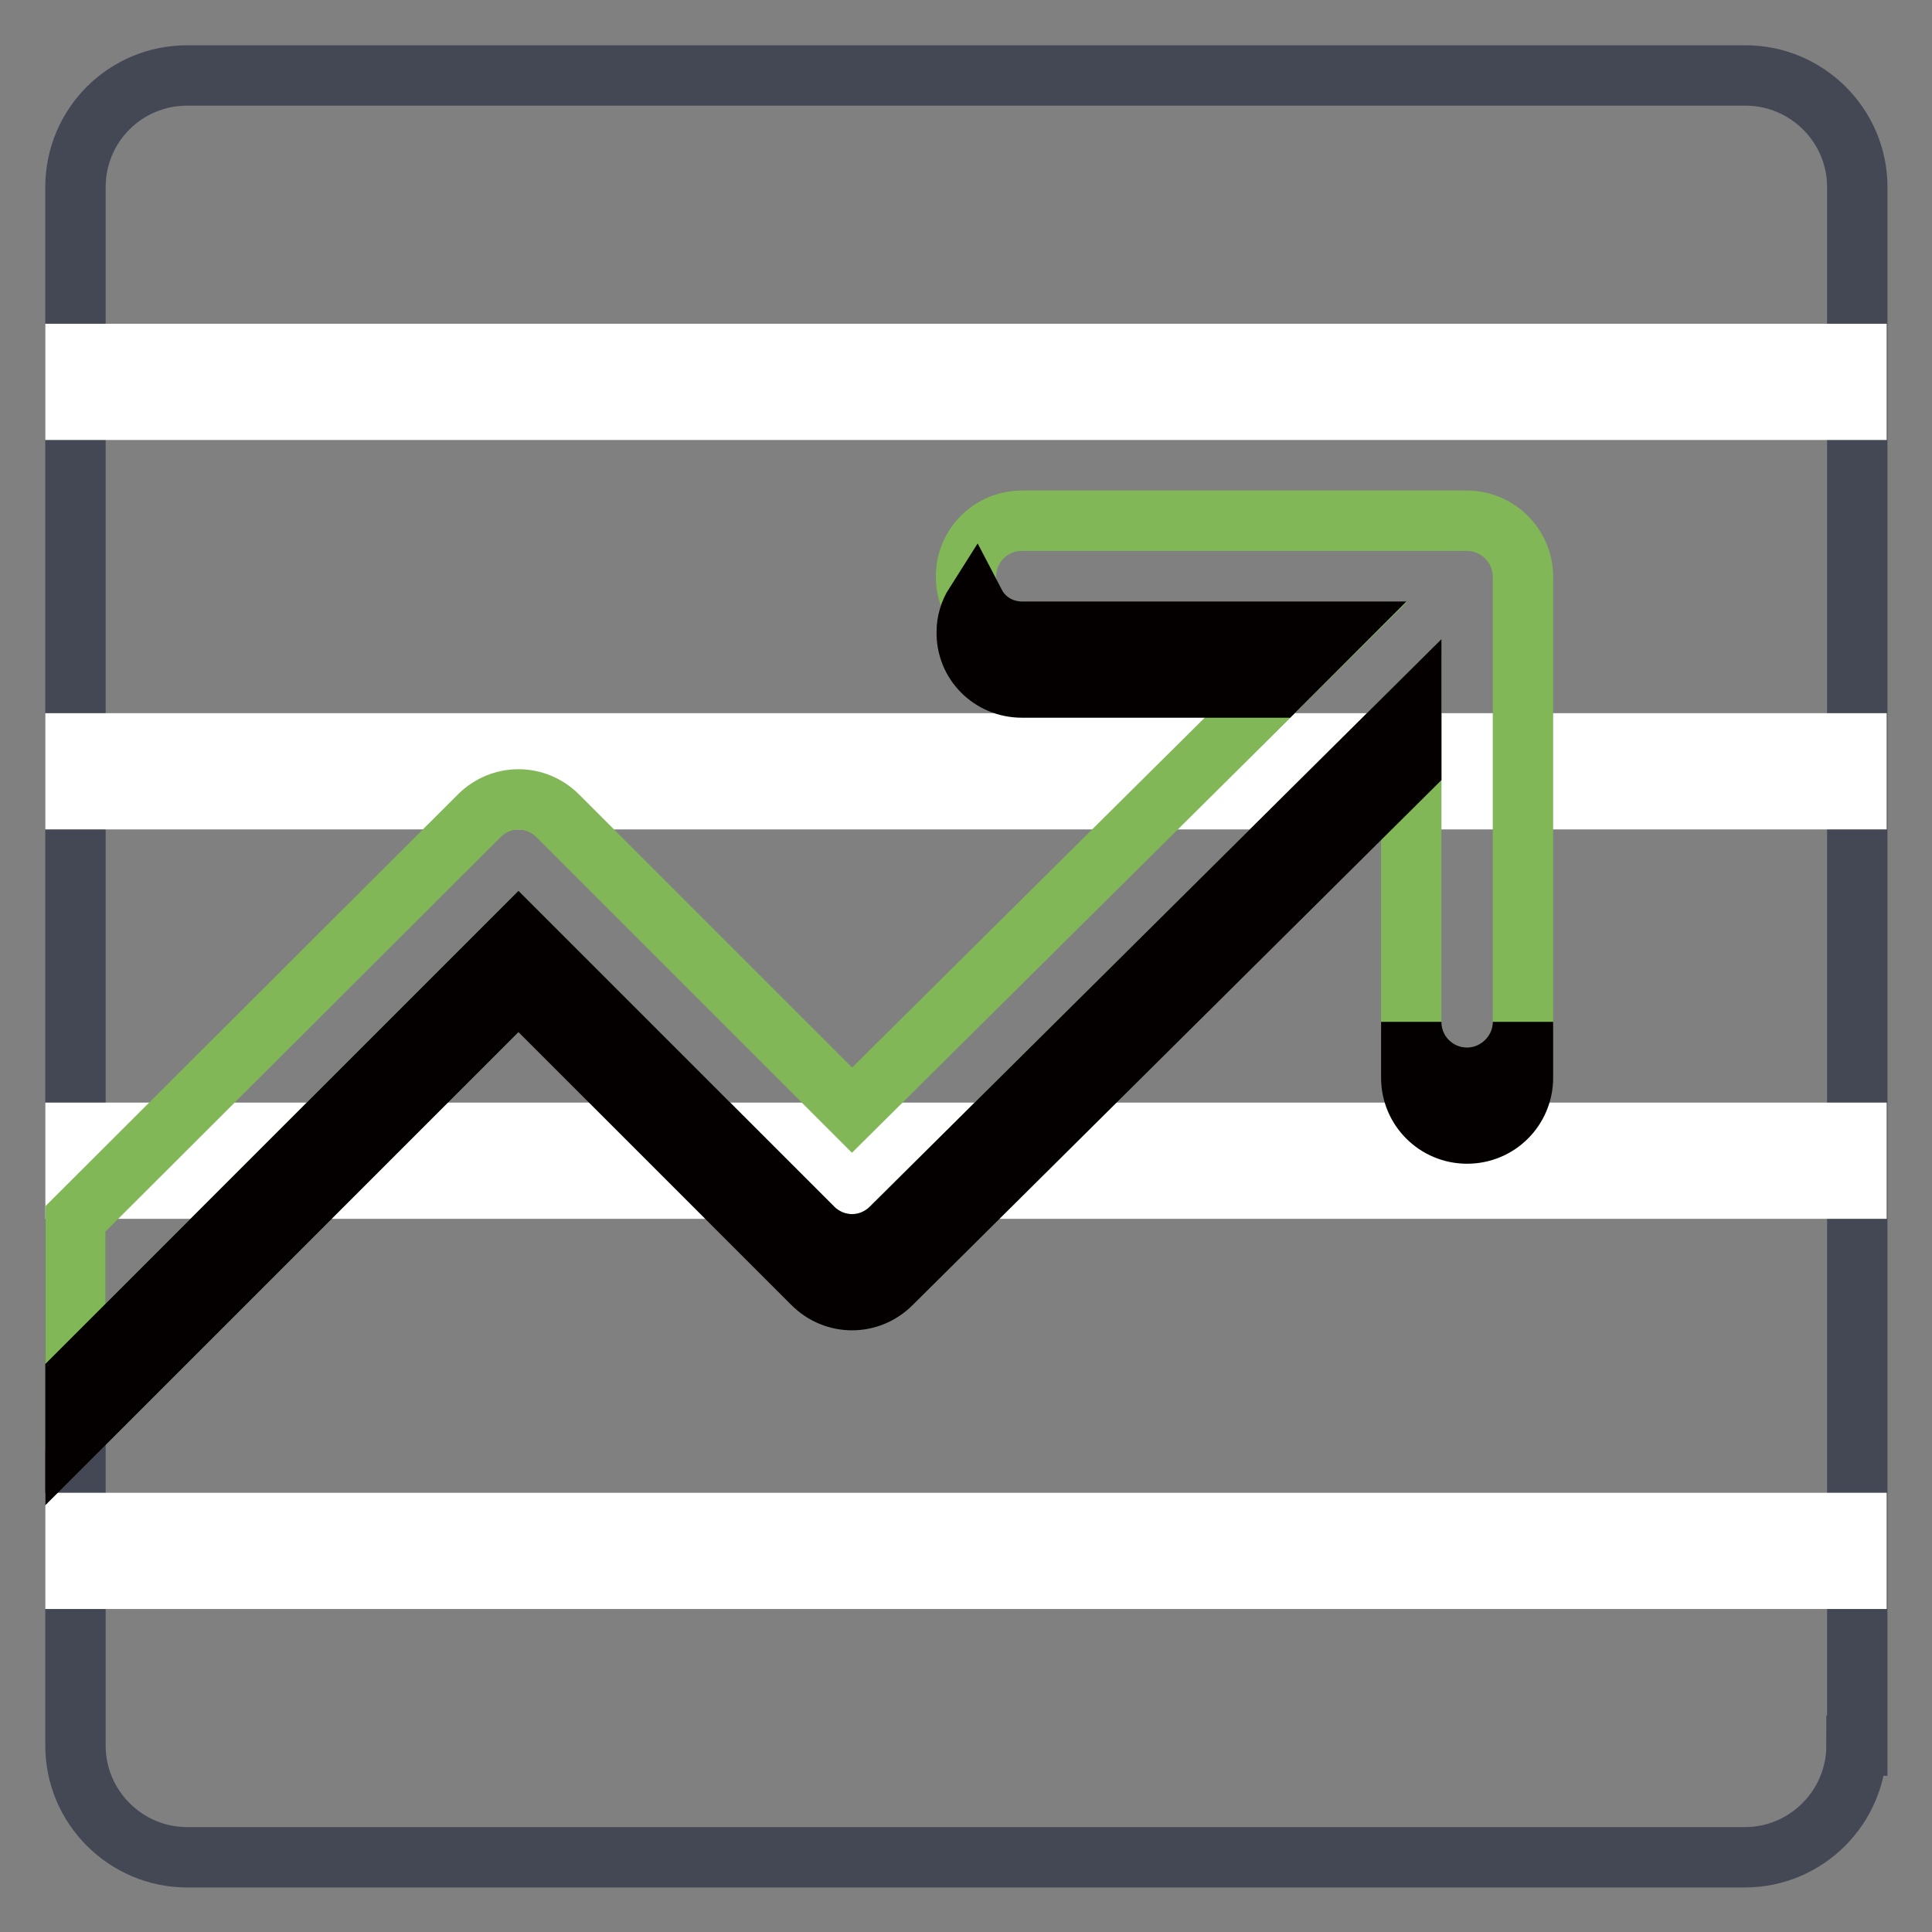
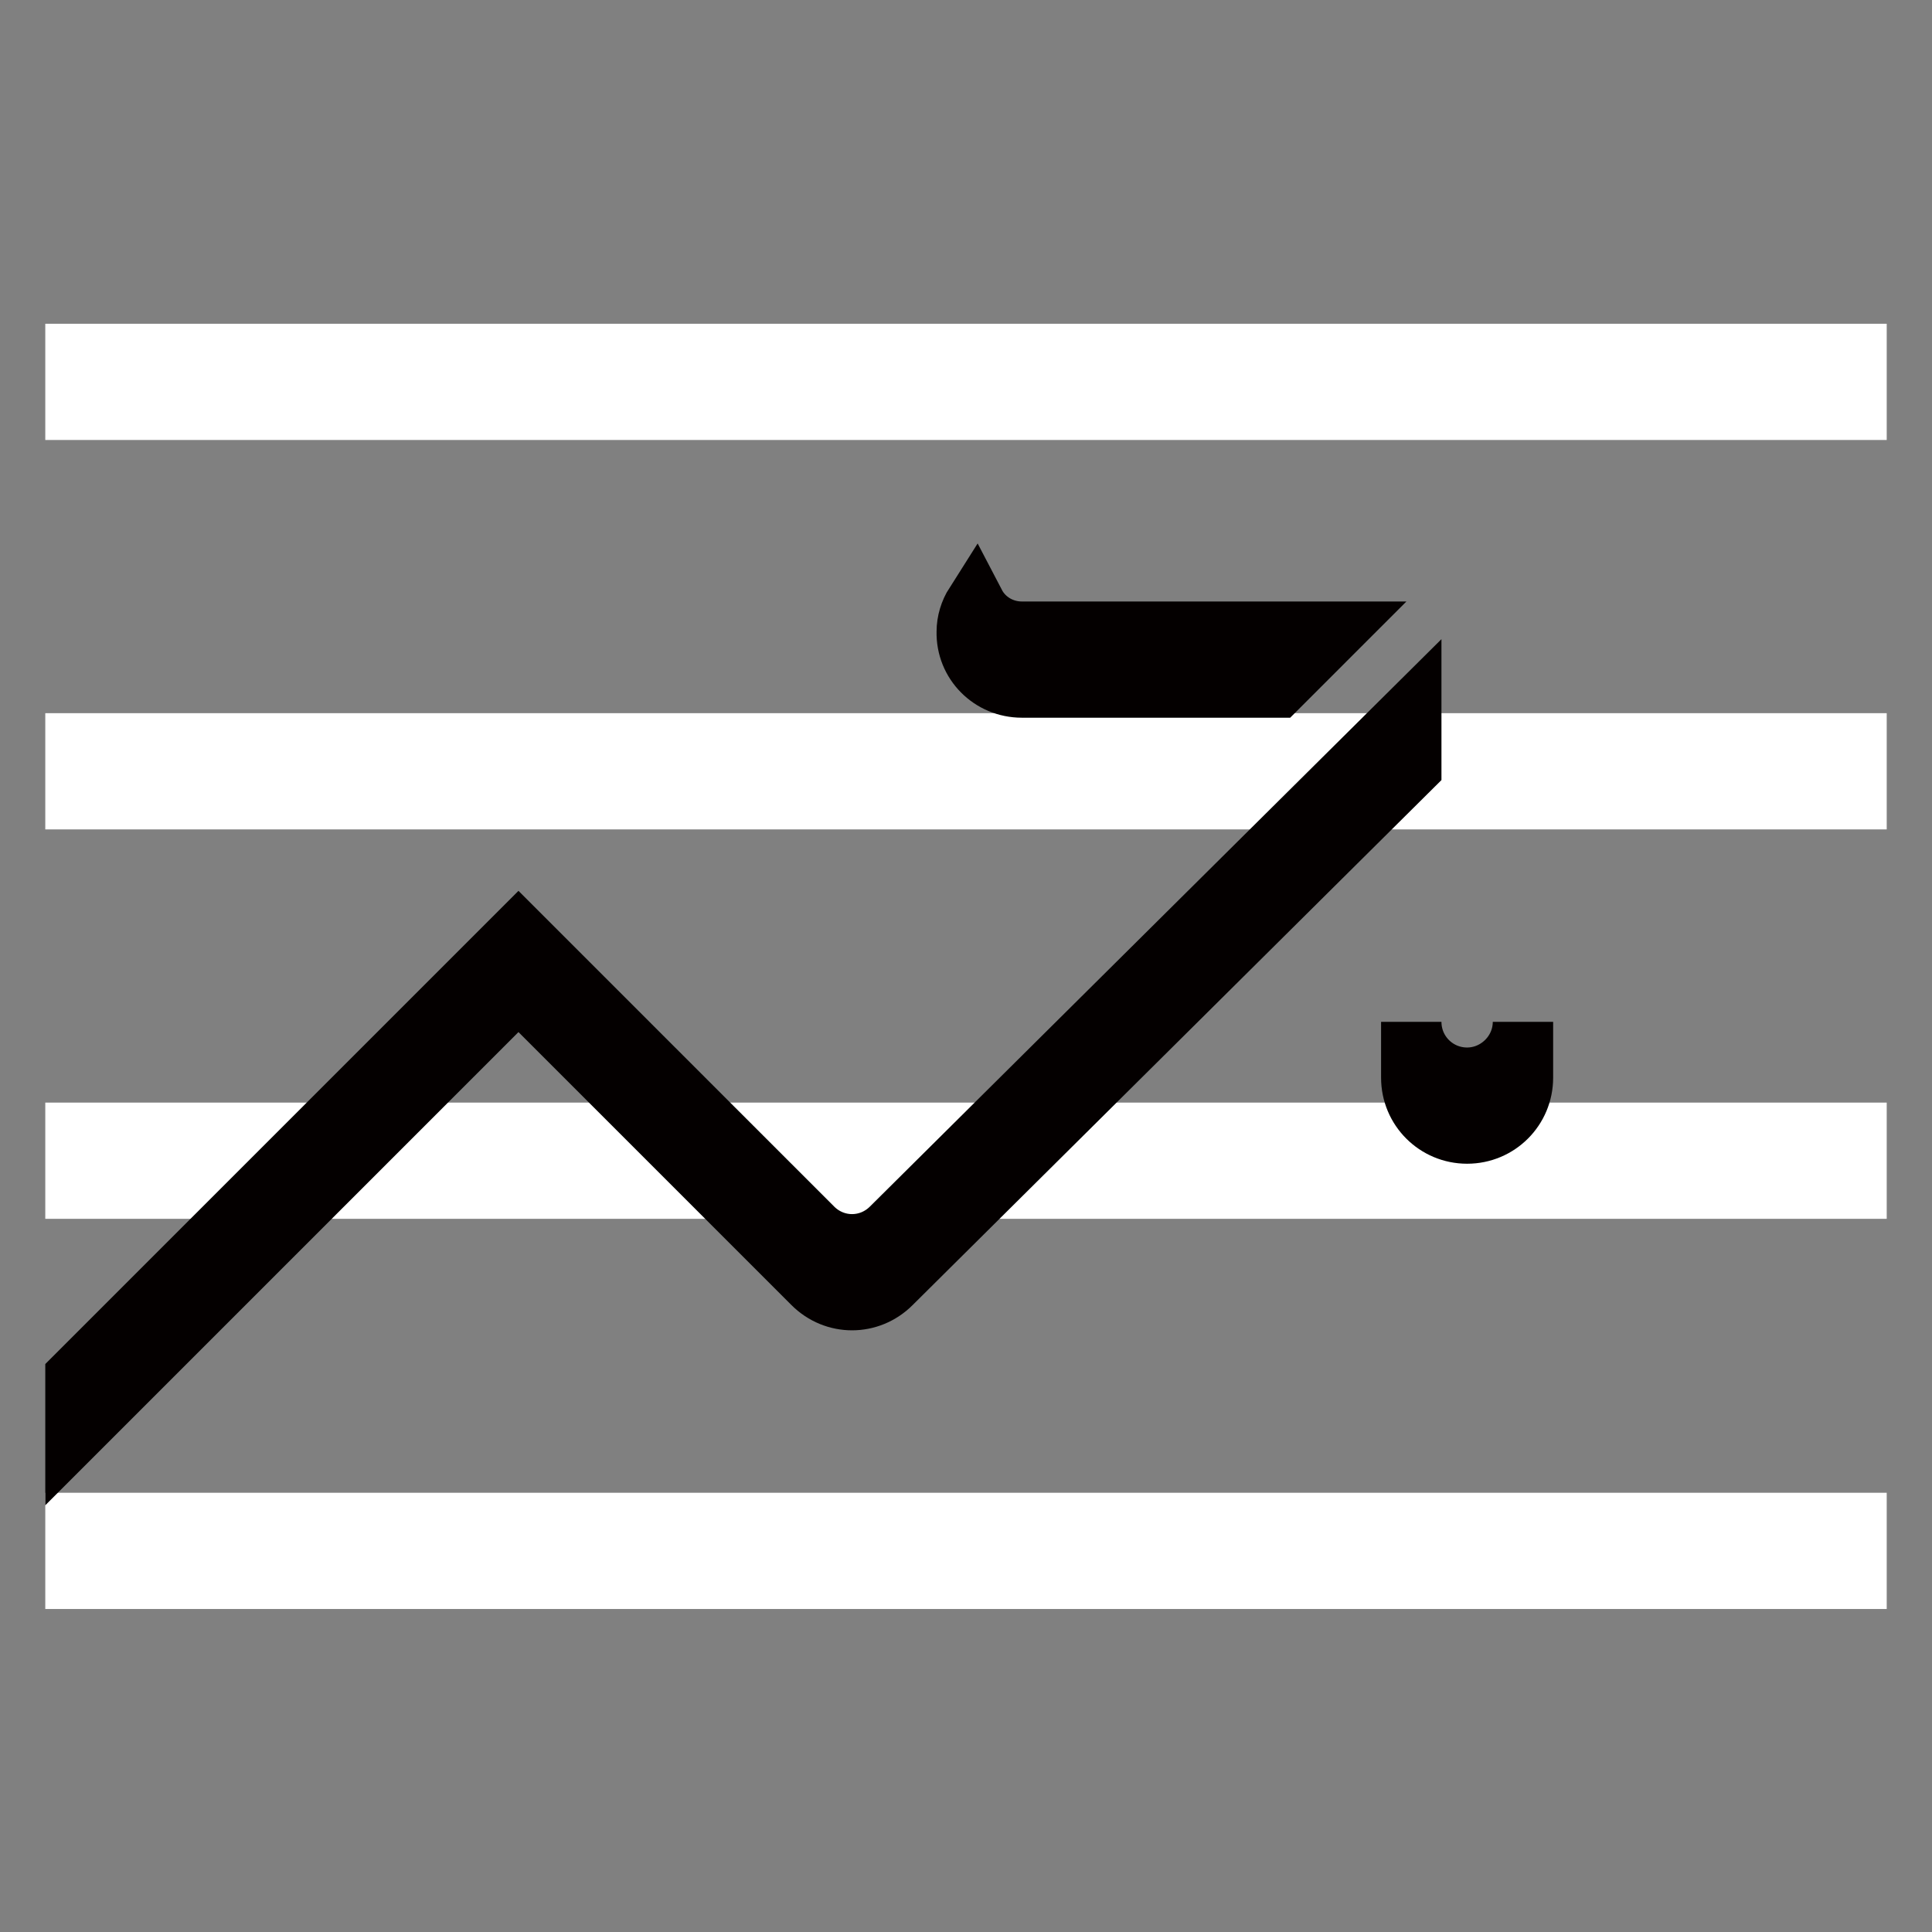
<svg xmlns="http://www.w3.org/2000/svg" version="1.1" x="0px" y="0px" viewBox="0 0 256 256" enable-background="new 0 0 256 256" xml:space="preserve">
  <rect x="0" y="0" width="256" height="256" fill="#808080" stroke="none" />
  <g>
-     <path stroke-width="8" fill-opacity="0" stroke="#434854" d="M246,231.3c0,8.1-6.6,14.8-14.8,14.8H24.8c-8.1,0-14.8-6.6-14.8-14.8V24.8C10,16.6,16.6,10,24.8,10h206.5 c8.1,0,14.8,6.6,14.8,14.8V231.3z" />
    <path stroke-width="8" fill-opacity="0" stroke="#ffffff" d="M10,201.8h236v7.4H10V201.8z M10,150.1h236v7.4H10V150.1z M10,98.5h236v7.4H10V98.5z M10,46.9h236v7.4H10 V46.9z" />
-     <path stroke-width="8" fill-opacity="0" stroke="#81b756" d="M194.4,69h-59c-4.1,0-7.4,3.3-7.4,7.4c0,4.1,3.3,7.4,7.4,7.4h41.3l-63.8,63.3l-39-39 c-2.9-2.9-7.5-2.9-10.4,0c0,0,0,0,0,0L10,161.5v20.9l58.7-58.7l39,39l0,0c2.9,2.9,7.5,2.9,10.4,0c0,0,0,0,0,0L187,94.3v41.1 c0,4.1,3.3,7.4,7.4,7.4s7.4-3.3,7.4-7.4v-59C201.8,72.3,198.4,69,194.4,69z" />
    <path stroke-width="8" fill-opacity="0" stroke="#040000" d="M135.4,91.1h33.9l7.4-7.4h-41.3c-2.6,0-5-1.4-6.2-3.7c-0.7,1.1-1.1,2.4-1.1,3.7 C128,87.8,131.3,91.1,135.4,91.1z M187,94.3l-68.9,68.4c-2.9,2.9-7.5,2.9-10.4,0c0,0,0,0,0,0l0,0l-39-39L10,182.4v7.4l58.7-58.7 l39,39l0,0c2.9,2.9,7.5,2.9,10.4,0c0,0,0,0,0,0l68.9-68.4V94.3z M194.4,142.8c-4.1,0-7.4-3.3-7.4-7.4v7.4c0,4.1,3.3,7.4,7.4,7.4 s7.4-3.3,7.4-7.4v-7.4C201.8,139.5,198.4,142.8,194.4,142.8z" />
  </g>
</svg>